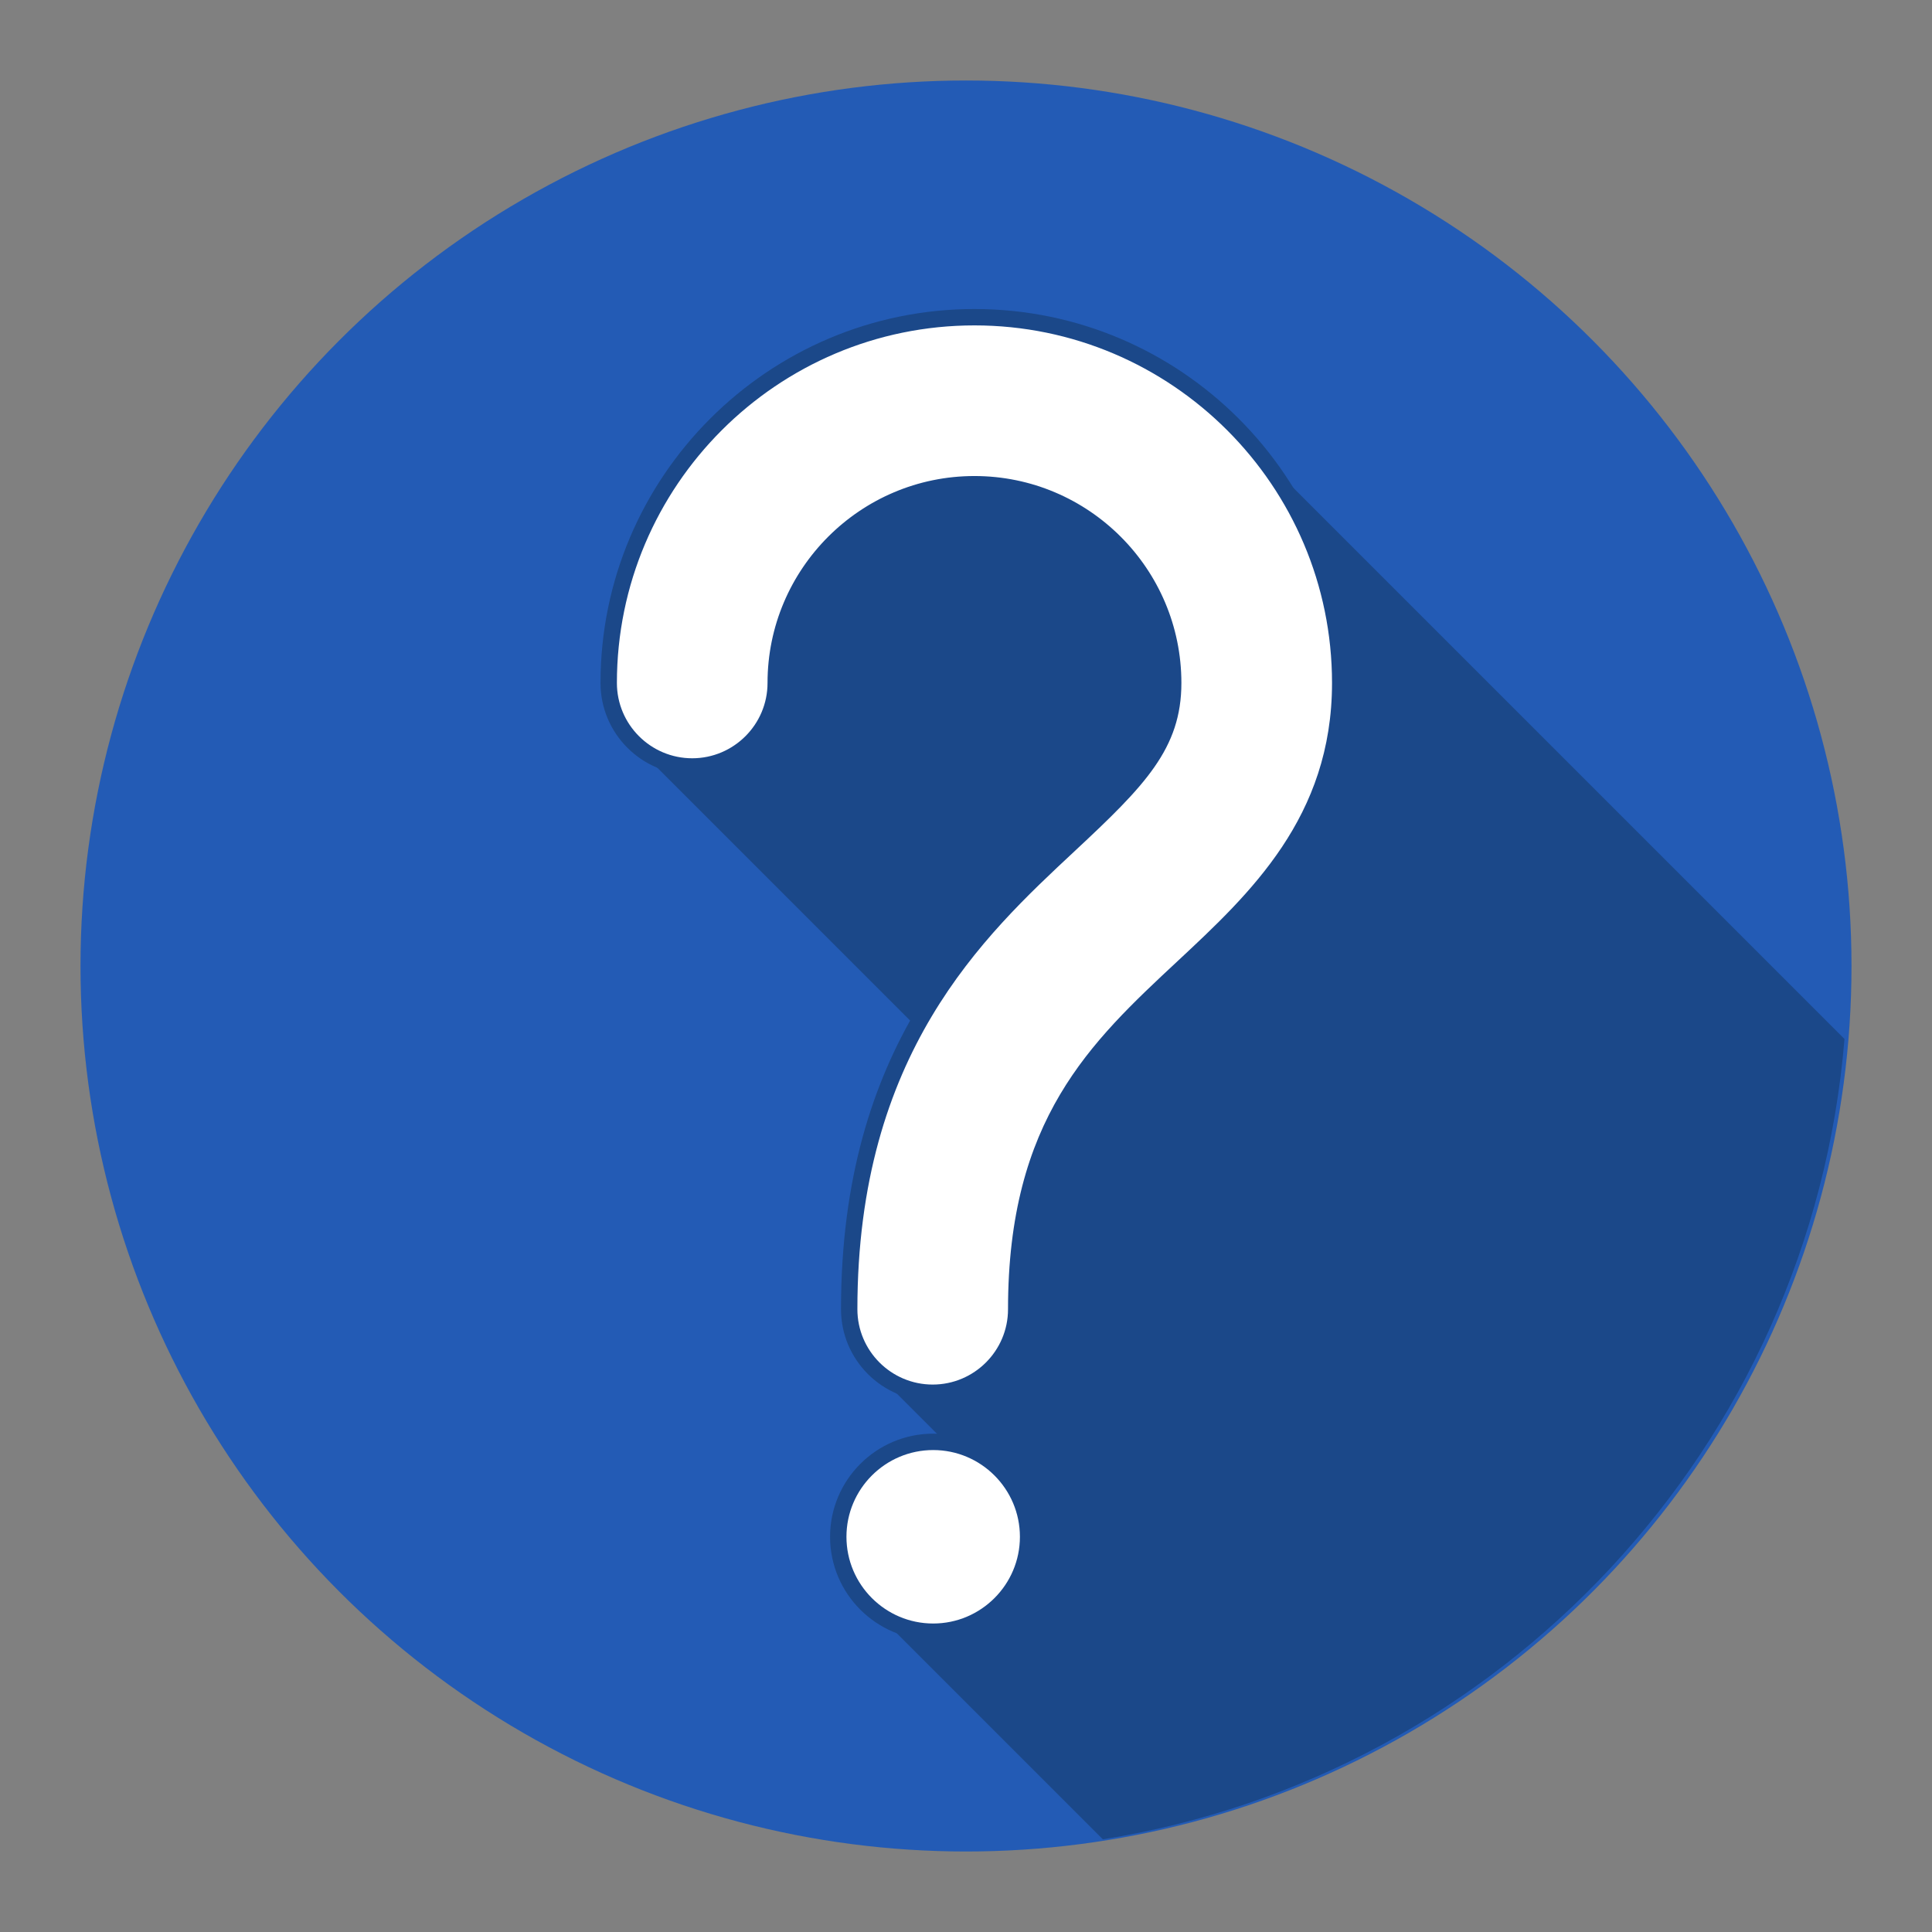
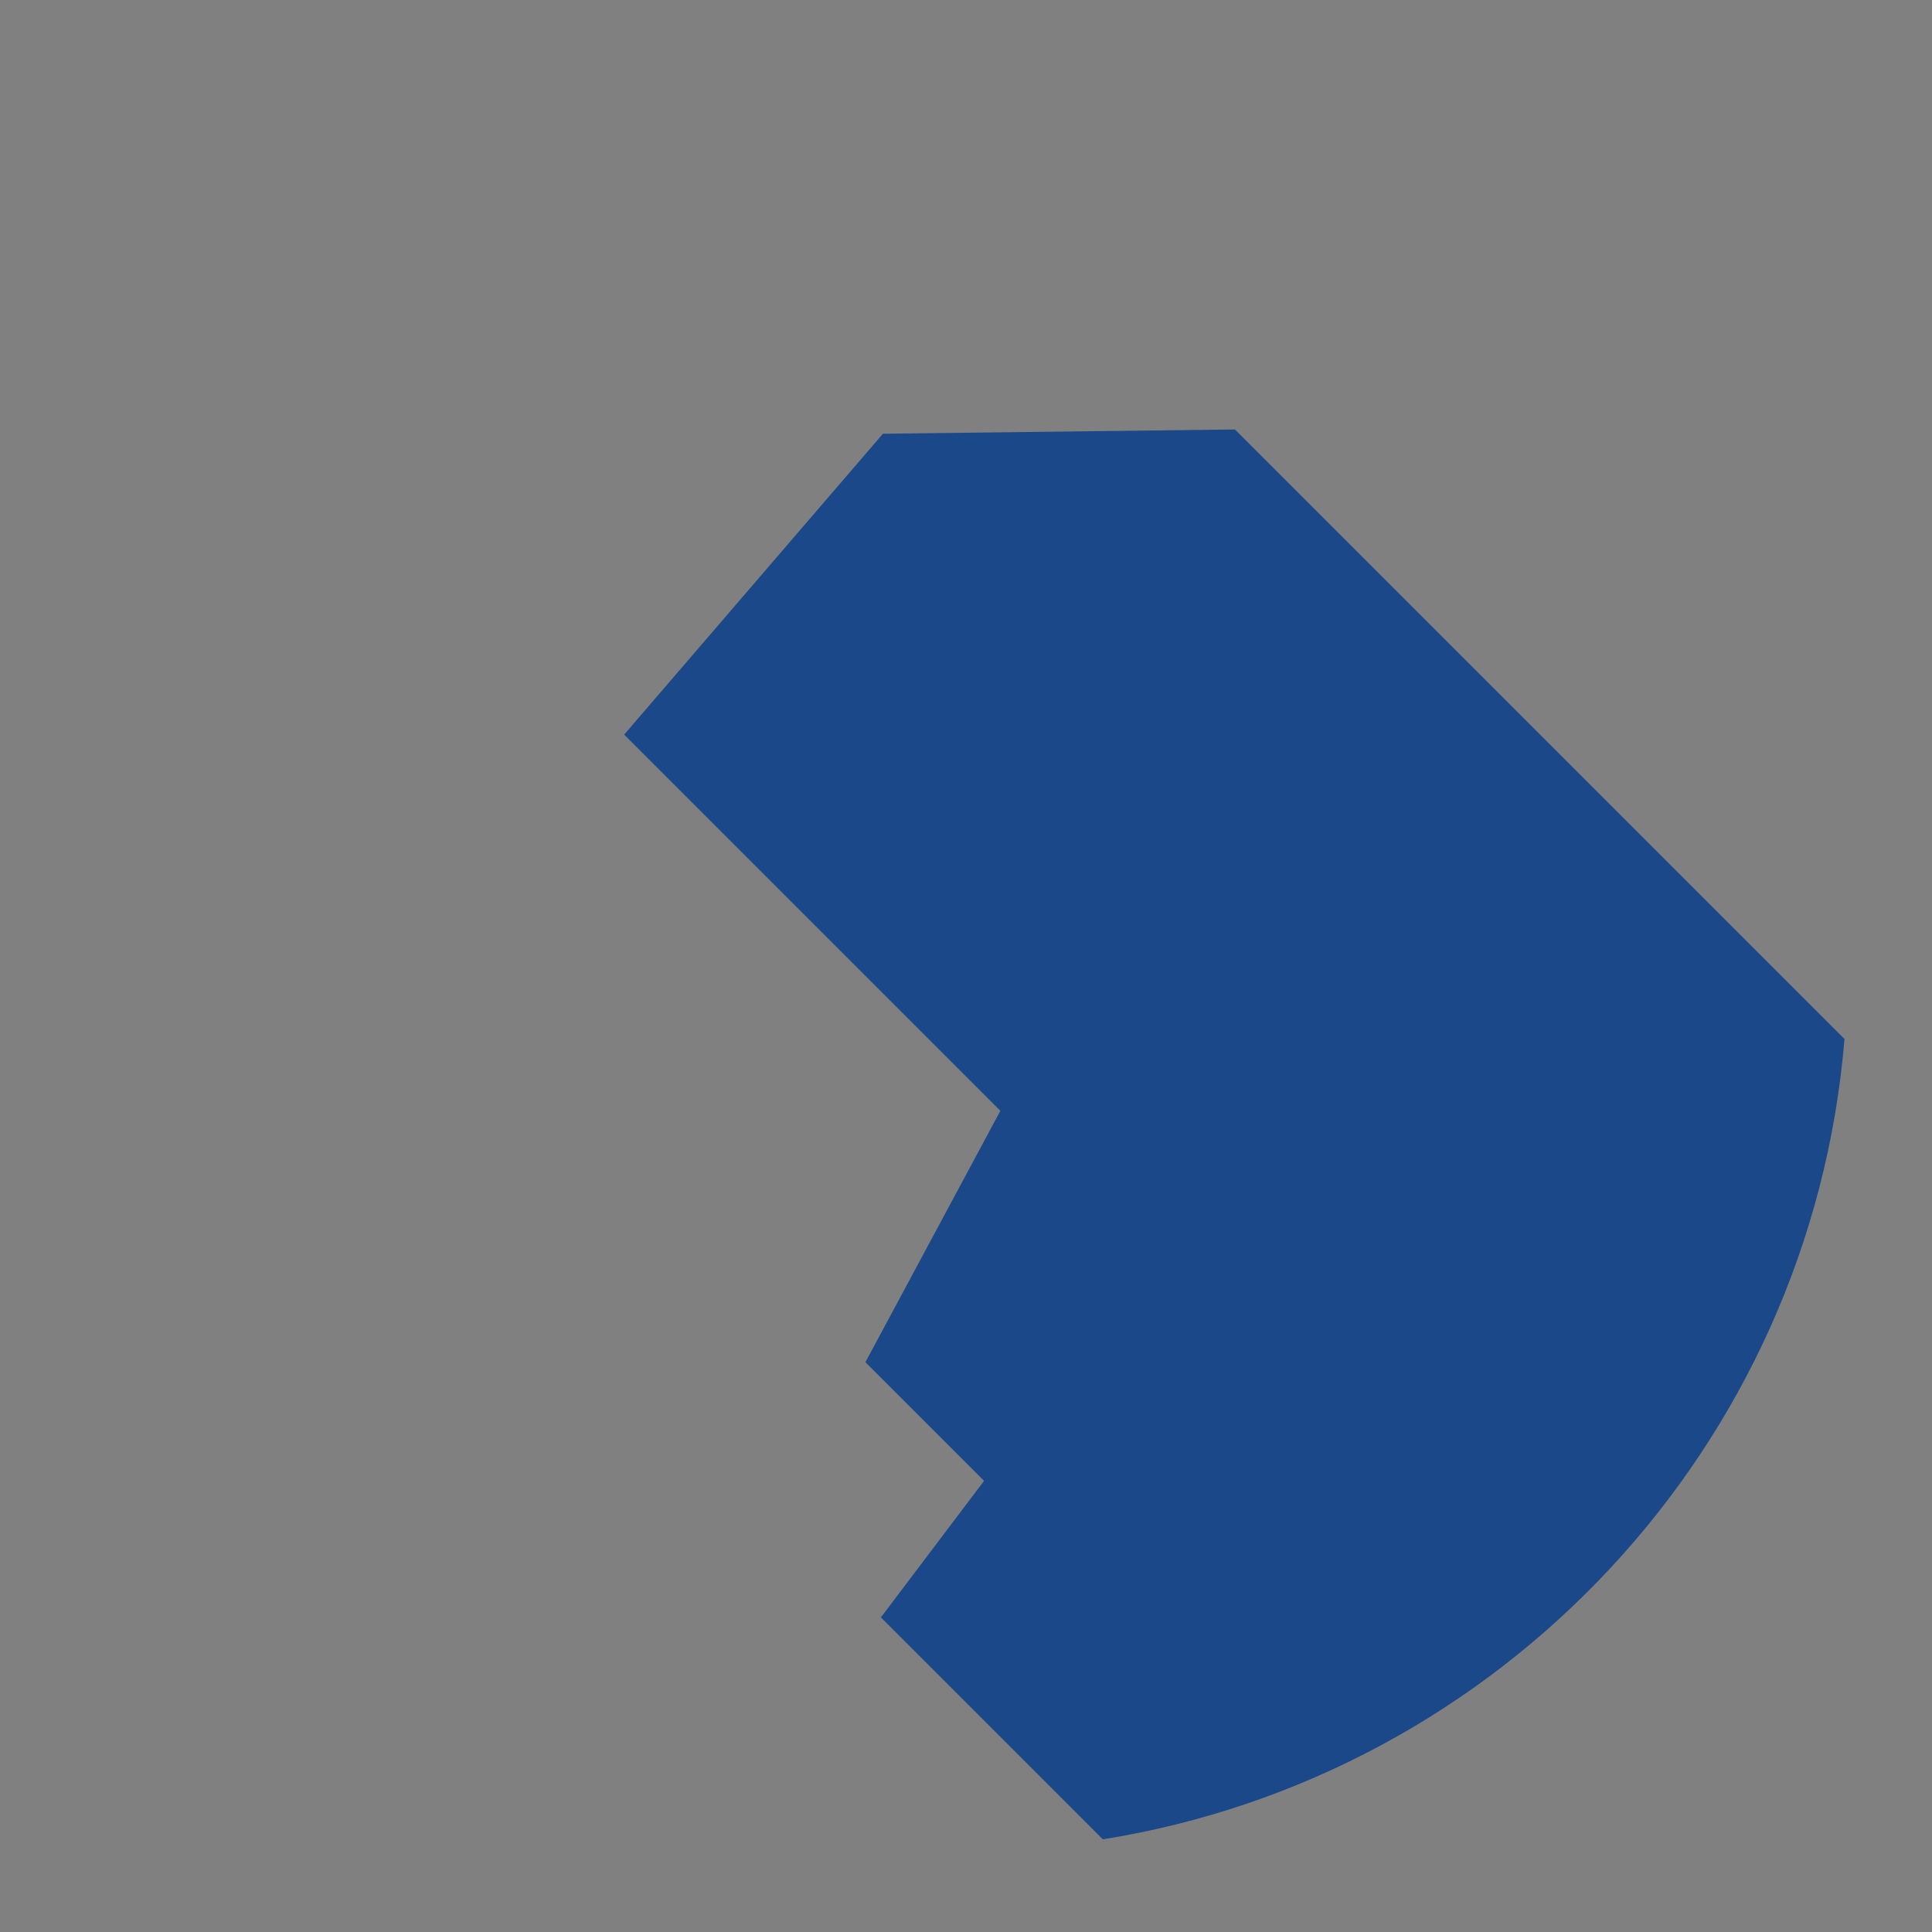
<svg xmlns="http://www.w3.org/2000/svg" version="1.1" id="Layer_1" x="0px" y="0px" viewBox="0 0 1200 1200" enable-background="new 0 0 1200 1200" xml:space="preserve">
  <rect x="0" y="0" width="1200" height="1200" fill="#808080" stroke="none" />
  <g>
-     <circle fill="#235BB5" cx="600" cy="600" r="550" />
    <path fill="#1B4889" d="M684.989,1142.44c247.389-39.511,439.709-243.97,460.662-497.079L767.038,266.749l-218.626,2.654   L387.678,456.266L621.351,689.94l-83.837,156.141l73.704,73.704l-64.076,84.809L684.989,1142.44z" />
    <g>
      <g>
        <g>
-           <path fill="#FFFFFF" d="M579.319,865.065c-28.644,0-51.867-23.223-51.867-51.867c0-160.92,79.002-234.583,136.687-288.368      c42.419-39.552,64.556-61.991,64.556-100.631c0-68.067-55.376-123.443-123.443-123.443s-123.443,55.376-123.443,123.443      c0,28.644-23.222,51.867-51.866,51.867s-51.866-23.222-51.866-51.867c0-125.266,101.91-227.176,227.176-227.176      s227.176,101.91,227.176,227.176c0,85.547-51.824,133.868-97.548,176.502c-53.326,49.721-103.695,96.685-103.695,212.497      C631.186,841.842,607.963,865.065,579.319,865.065z" />
-           <path fill="#1B4889" d="M579.319,870.153c-31.405,0-56.954-25.549-56.954-56.954c0-163.136,79.937-237.668,138.308-292.088      c41.352-38.561,62.935-60.385,62.935-96.912c0-65.263-53.093-118.355-118.355-118.355s-118.355,53.092-118.355,118.355      c0,31.405-25.549,56.954-56.954,56.954s-56.954-25.549-56.954-56.954c0-128.072,104.191-232.263,232.263-232.263      c128.072,0,232.263,104.191,232.263,232.263c0,87.756-52.682,136.881-99.164,180.22      c-52.496,48.949-102.078,95.18-102.078,208.78C636.273,844.603,610.723,870.153,579.319,870.153z M605.253,295.67      c70.87,0,128.529,57.659,128.529,128.528c0,40.757-22.691,63.809-66.174,104.35c-57,53.149-135.069,125.939-135.069,284.65      c0,25.794,20.986,46.78,46.781,46.78c25.794,0,46.78-20.986,46.78-46.78c0-118.024,51.155-165.722,105.311-216.218      c44.969-41.929,95.932-89.448,95.932-172.782c0-122.462-99.628-222.089-222.089-222.089s-222.089,99.628-222.089,222.089      c0,25.795,20.986,46.781,46.78,46.781c25.795,0,46.781-20.986,46.781-46.781C476.724,353.329,534.383,295.67,605.253,295.67z" />
-         </g>
+           </g>
      </g>
      <g>
-         <circle fill="#FFFFFF" cx="579.617" cy="954.524" r="58.958" />
-         <path fill="#1B4889" d="M579.617,1018.568c-35.316,0-64.044-28.729-64.044-64.044c0-35.316,28.729-64.044,64.044-64.044     c35.315,0,64.044,28.729,64.044,64.044C643.661,989.839,614.932,1018.568,579.617,1018.568z M579.617,900.653     c-29.706,0-53.871,24.165-53.871,53.871c0,29.705,24.165,53.871,53.871,53.871c29.705,0,53.871-24.165,53.871-53.871     C633.488,924.818,609.323,900.653,579.617,900.653z" />
-       </g>
+         </g>
    </g>
  </g>
</svg>